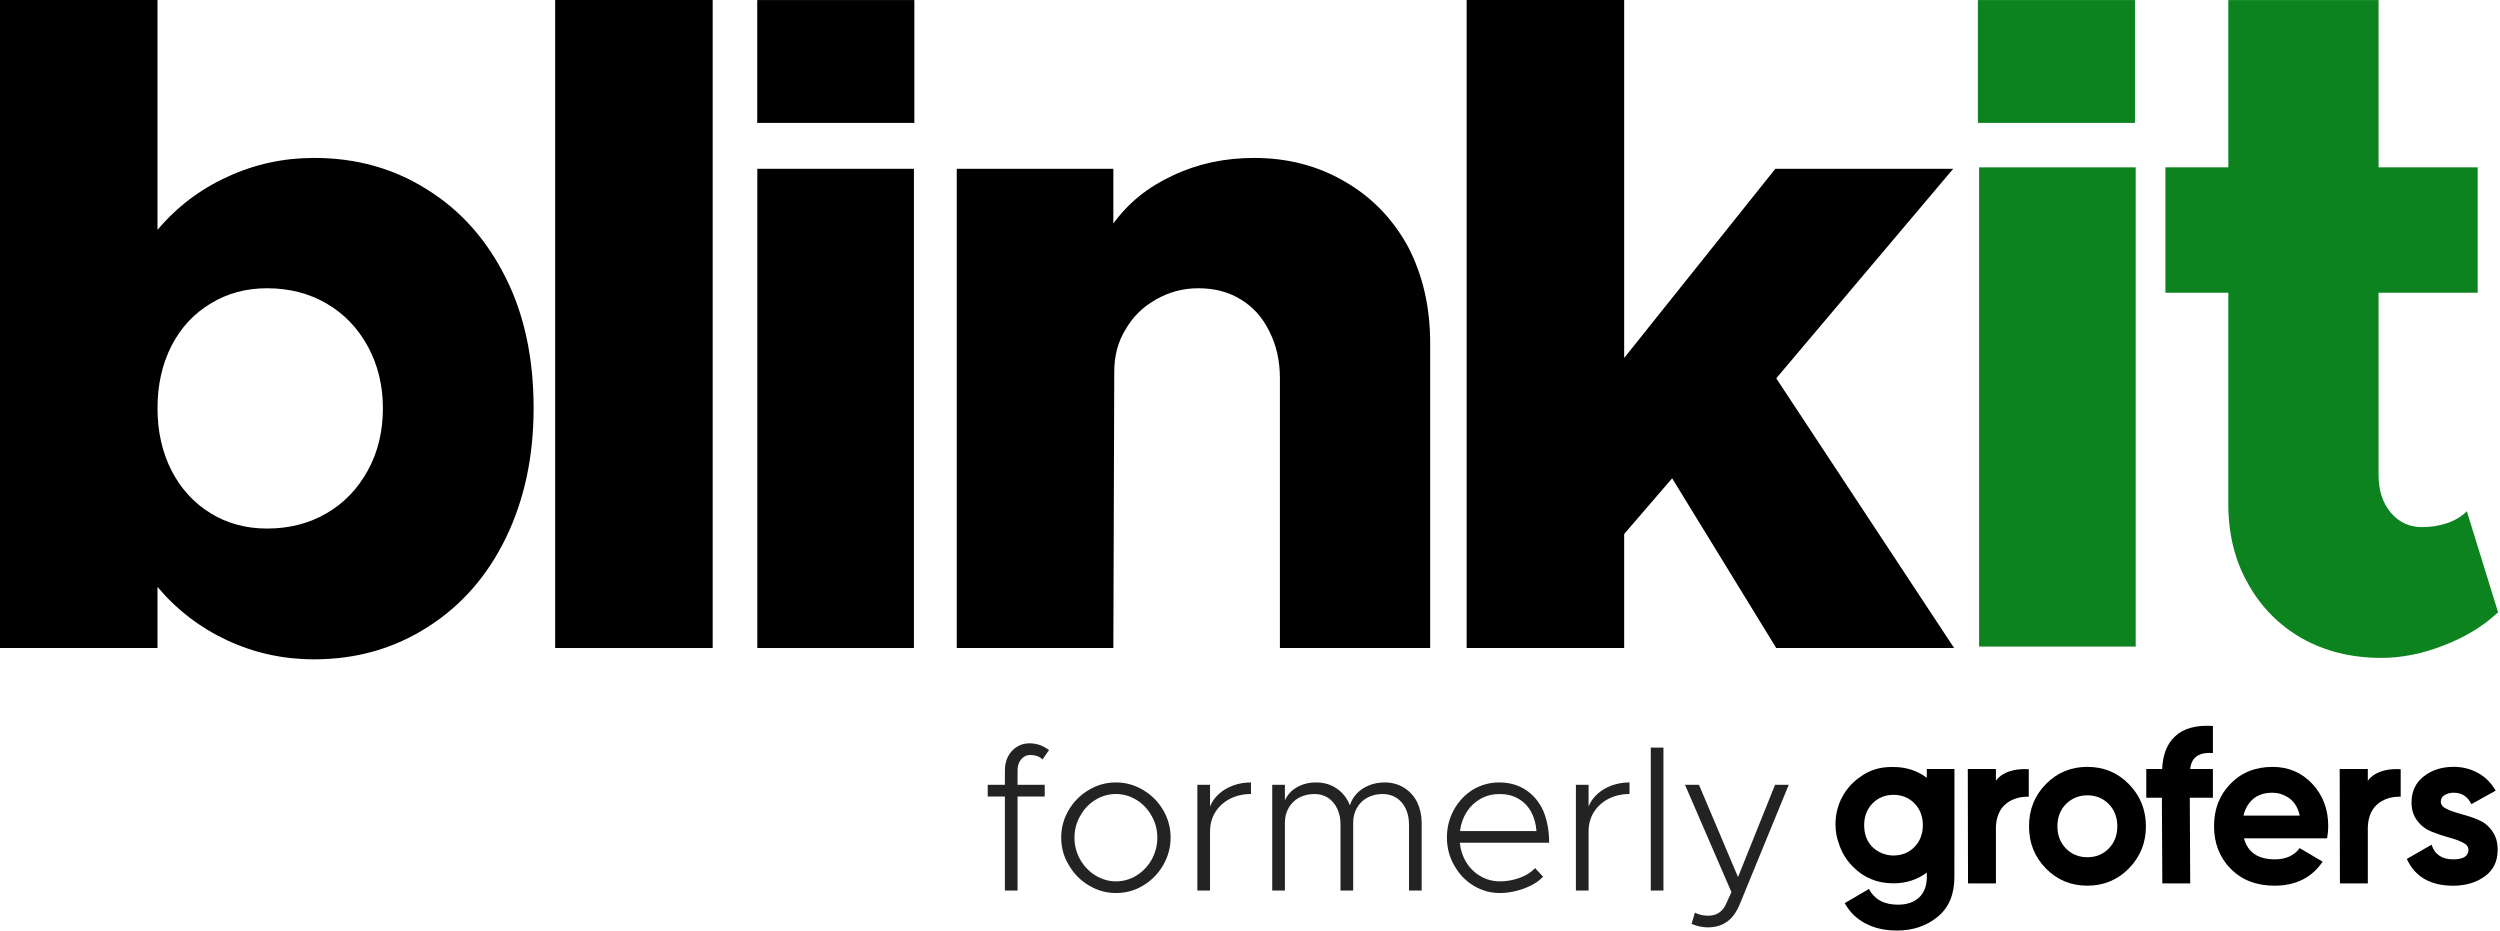
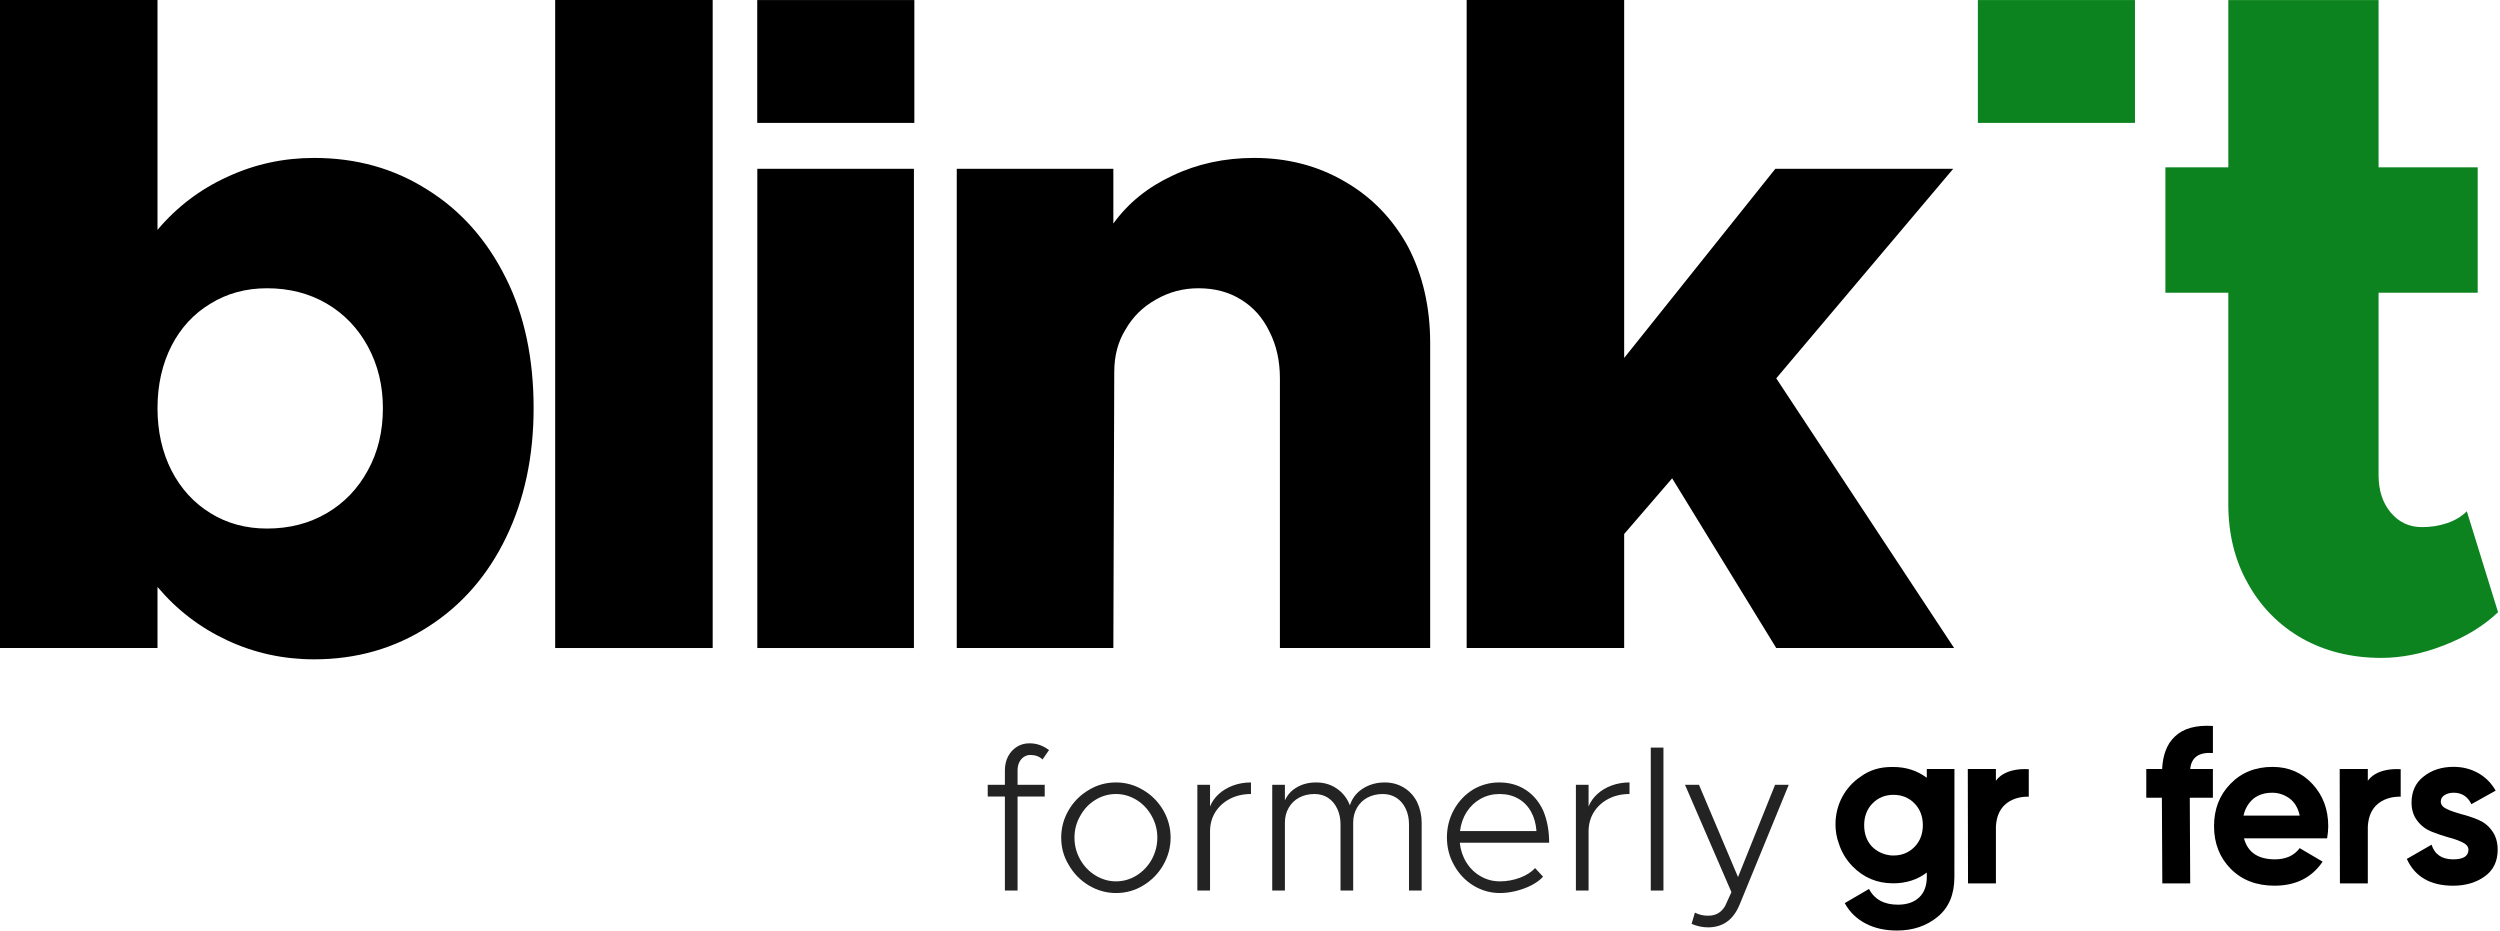
<svg xmlns="http://www.w3.org/2000/svg" fill="none" height="300" style="fill: none;" viewBox="0 0 806 300" width="806">
  <path d="M101.267 50.917C114.885 50.917 127.045 54.322 137.746 61.13C148.544 67.841 157.007 77.373 163.135 89.725C169.069 101.592 172.036 115.549 172.036 131.597C172.036 147.16 169.069 161.068 163.135 173.323C157.201 185.579 148.836 195.159 138.038 202.065C127.142 209.068 114.885 212.569 101.267 212.569C91.344 212.569 82.005 210.527 73.25 206.442C64.495 202.357 57.005 196.618 50.779 189.226V208.922H0V0H50.779V74.115C57.005 66.723 64.495 61.033 73.25 57.045C82.005 52.96 91.344 50.917 101.267 50.917ZM86.091 170.405C93.29 170.405 99.71 168.752 105.352 165.445C110.994 162.138 115.42 157.518 118.631 151.585C121.841 145.749 123.446 139.087 123.446 131.597C123.446 124.303 121.841 117.689 118.631 111.756C115.42 105.823 110.994 101.203 105.352 97.896C99.71 94.589 93.29 92.935 86.091 92.935C79.282 92.935 73.202 94.589 67.852 97.896C62.501 101.105 58.318 105.628 55.303 111.464C52.287 117.397 50.779 124.108 50.779 131.597C50.779 139.087 52.287 145.798 55.303 151.731C58.318 157.567 62.501 162.138 67.852 165.445C73.202 168.752 79.282 170.405 86.091 170.405Z" fill="#000" />
  <path d="M178.988 208.922V0H229.767V208.922H178.988Z" fill="#000" />
  <path d="M244.16 208.922V54.419H294.648V208.922H244.16Z" fill="#000" />
  <path d="M404.325 50.917C415.123 50.917 424.85 53.446 433.508 58.504C442.166 63.464 448.975 70.467 453.937 79.513C458.703 88.656 461.087 99.014 461.087 110.589V208.922H412.642V121.968C412.642 116.327 411.523 111.318 409.286 106.941C407.146 102.467 404.082 99.014 400.093 96.583C396.202 94.151 391.63 92.935 386.377 92.935C381.416 92.935 376.844 94.151 372.661 96.583C368.478 98.917 365.219 102.127 362.884 106.212C360.452 110.102 359.236 114.674 359.236 119.926L358.945 208.922H308.457V54.419H358.945V72.072C363.711 65.458 370.083 60.303 378.06 56.607C386.037 52.814 394.792 50.917 404.325 50.917Z" fill="#000" />
  <path d="M572.661 121.968L630.006 208.922H572.661L539.1 154.211L523.632 172.156V208.922H472.853V0H523.632V115.403L572.369 54.419H629.714L572.661 121.968Z" fill="#000" />
  <path d="M244.133 0.016H294.786V39.623H244.133V0.016Z" fill="#000" />
-   <path d="M638.065 208.458V53.955H688.552V208.458H638.065Z" fill="#0C831F" />
  <path d="M795.305 164.835L805.373 197.37C800.801 201.747 795.013 205.297 788.009 208.02C781.103 210.744 774.342 212.105 767.727 212.105C758.194 212.105 749.682 210.014 742.191 205.832C734.701 201.552 728.864 195.619 724.681 188.033C720.498 180.641 718.407 172.13 718.407 162.501V94.368H698.124V53.955H718.407V0.017H766.851V53.955H798.807V94.368H766.851V153.164C766.851 158.124 768.165 162.161 770.791 165.273C773.418 168.386 776.774 169.942 780.859 169.942C783.778 169.942 786.502 169.504 789.031 168.629C791.56 167.753 793.651 166.489 795.305 164.835Z" fill="#0C831F" />
  <path d="M637.664 0.017H688.317V39.623H637.664V0.017Z" fill="#0C831F" />
  <path d="M328.065 248.362V253.028H336.819V256.794H328.065V287.111H323.978V256.794H318.442V253.028H323.978V248.362C323.978 246.709 324.311 245.229 324.976 243.92C325.662 242.59 326.617 241.539 327.84 240.766C329.042 240.015 330.393 239.64 331.895 239.64C334.191 239.64 336.294 240.369 338.203 241.828L336.111 244.853C335.124 243.888 333.805 243.405 332.153 243.405C331.38 243.405 330.683 243.62 330.061 244.049C329.439 244.478 328.945 245.068 328.58 245.819C328.237 246.57 328.065 247.417 328.065 248.362Z" fill="#232323" />
  <path d="M359.799 287.916C356.709 287.916 353.791 287.1 351.045 285.47C348.32 283.839 346.164 281.64 344.576 278.872C342.945 276.211 342.13 273.272 342.13 270.054C342.13 266.9 342.924 263.96 344.511 261.235C346.099 258.489 348.277 256.3 351.045 254.67C353.705 253.06 356.623 252.256 359.799 252.256C362.889 252.256 365.785 253.06 368.489 254.67C371.213 256.257 373.391 258.435 375.022 261.203C376.61 263.949 377.404 266.9 377.404 270.054C377.404 273.186 376.61 276.136 375.022 278.904C373.434 281.651 371.289 283.839 368.585 285.47C365.925 287.1 362.996 287.916 359.799 287.916ZM359.799 284.15C362.159 284.15 364.369 283.517 366.429 282.251C368.489 280.964 370.13 279.226 371.353 277.038C372.533 274.828 373.123 272.5 373.123 270.054C373.123 267.565 372.522 265.247 371.321 263.102C370.141 260.935 368.521 259.208 366.461 257.92C364.358 256.633 362.138 255.989 359.799 255.989C357.417 255.989 355.197 256.622 353.137 257.888C351.077 259.154 349.457 260.87 348.277 263.037C347.033 265.183 346.41 267.522 346.41 270.054C346.41 272.542 347.011 274.87 348.213 277.038C349.414 279.205 351.056 280.932 353.137 282.219C355.239 283.507 357.46 284.15 359.799 284.15Z" fill="#232323" />
  <path d="M390.116 253.028V260.012C390.738 258.467 391.693 257.116 392.981 255.957C394.289 254.777 395.834 253.865 397.615 253.221C399.396 252.578 401.295 252.256 403.312 252.256V255.989C400.801 255.989 398.548 256.504 396.553 257.534C394.558 258.564 392.981 259.991 391.822 261.814C390.685 263.66 390.116 265.741 390.116 268.058V287.111H386.029V253.028H390.116Z" fill="#232323" />
  <path d="M446.406 252.256C448.68 252.256 450.73 252.803 452.553 253.897C454.377 254.991 455.804 256.526 456.834 258.499C457.842 260.624 458.346 262.866 458.346 265.226V287.111H454.259V265.741C454.259 263.874 453.905 262.201 453.197 260.72C452.489 259.218 451.491 258.049 450.204 257.212C448.895 256.397 447.436 255.989 445.827 255.989C443.982 255.989 442.329 256.375 440.87 257.148C439.433 257.92 438.306 259.014 437.491 260.431C436.676 261.825 436.268 263.424 436.268 265.226V287.111H432.181V265.741C432.181 263.874 431.827 262.201 431.119 260.72C430.411 259.218 429.424 258.049 428.158 257.212C426.892 256.397 425.444 255.989 423.813 255.989C421.968 255.989 420.316 256.375 418.857 257.148C417.419 257.92 416.293 259.014 415.477 260.431C414.662 261.825 414.254 263.424 414.254 265.226V287.111H410.167V253.028H414.254V258.049C415.07 256.225 416.368 254.809 418.149 253.801C419.929 252.771 421.989 252.256 424.328 252.256C426.838 252.256 429.048 252.91 430.958 254.219C432.867 255.506 434.283 257.309 435.206 259.626C435.657 258.167 436.418 256.88 437.491 255.764C438.585 254.648 439.916 253.779 441.482 253.157C443.005 252.556 444.647 252.256 446.406 252.256Z" fill="#232323" />
  <path d="M483.579 284.15C485.767 284.15 487.913 283.764 490.016 282.992C492.118 282.198 493.749 281.157 494.908 279.87L497.482 282.638C496.581 283.646 495.358 284.558 493.813 285.373C492.29 286.167 490.616 286.789 488.793 287.24C486.99 287.69 485.252 287.916 483.579 287.916C480.575 287.916 477.753 287.133 475.114 285.566C472.497 283.979 470.415 281.811 468.871 279.065C467.283 276.319 466.489 273.293 466.489 269.989C466.489 266.771 467.24 263.799 468.742 261.074C470.244 258.349 472.304 256.172 474.921 254.541C477.539 253.017 480.339 252.256 483.321 252.256C486.583 252.256 489.425 253.05 491.85 254.637C494.296 256.204 496.195 258.457 497.547 261.396C498.812 264.421 499.445 267.854 499.445 271.695H470.641C470.877 274.034 471.585 276.158 472.765 278.067C473.966 279.977 475.501 281.457 477.367 282.509C479.234 283.603 481.304 284.15 483.579 284.15ZM483.45 255.989C481.261 255.989 479.245 256.493 477.399 257.502C475.576 258.51 474.074 259.916 472.894 261.718C471.735 263.52 471.005 265.591 470.705 267.929H495.358C495.186 265.548 494.596 263.456 493.588 261.654C492.58 259.851 491.206 258.457 489.468 257.47C487.752 256.483 485.746 255.989 483.45 255.989Z" fill="#232323" />
  <path d="M512.158 253.028V260.012C512.78 258.467 513.735 257.116 515.023 255.957C516.331 254.777 517.876 253.865 519.657 253.221C521.438 252.578 523.337 252.256 525.354 252.256V255.989C522.843 255.989 520.59 256.504 518.595 257.534C516.6 258.564 515.023 259.991 513.864 261.814C512.727 263.66 512.158 265.741 512.158 268.058V287.111H508.071V253.028H512.158Z" fill="#232323" />
  <path d="M532.209 287.111V241.024H536.296V287.111H532.209Z" fill="#232323" />
  <path d="M550.779 298.987C548.934 298.987 547.131 298.612 545.372 297.861L546.434 294.224C547.679 294.889 549.084 295.221 550.65 295.221C551.938 295.221 553.021 294.964 553.901 294.449C554.802 293.934 555.564 293.14 556.186 292.067L558.214 287.626L543.248 253.028H547.754L560.338 282.766L572.278 253.028H576.687L560.981 291.327C559.951 293.923 558.6 295.833 556.926 297.056C555.274 298.3 553.225 298.944 550.779 298.987Z" fill="#232323" />
  <path d="M643.484 267.587V284.814H634.49L634.418 247.929H643.478V251.749C643.897 251.043 646.548 247.563 654.076 247.99V256.862C654.076 256.862 643.897 256.082 643.478 266.661C643.484 266.661 643.484 267.301 643.484 267.587Z" fill="#000" />
  <path d="M763.384 267.587V284.814H754.39L754.318 247.929H763.384V251.749C763.803 251.043 766.454 247.563 773.982 247.99V256.862C773.982 256.862 763.803 256.082 763.384 266.661C763.384 266.661 763.384 267.301 763.384 267.587Z" fill="#000" />
-   <path d="M686.328 280C682.696 283.699 678.196 285.545 672.965 285.545C667.663 285.545 663.235 283.699 659.603 280C655.97 276.301 654.157 271.792 654.157 266.393C654.157 260.994 655.97 256.484 659.603 252.785C663.235 249.087 667.663 247.24 672.965 247.24C678.267 247.24 682.696 249.087 686.328 252.785C689.96 256.484 691.845 260.994 691.845 266.393C691.851 271.792 689.96 276.301 686.328 280ZM666.066 273.565C667.879 275.411 670.207 276.374 672.965 276.374C675.724 276.374 678.052 275.411 679.865 273.565C681.678 271.719 682.624 269.275 682.624 266.393C682.624 263.51 681.678 261.067 679.865 259.22C678.046 257.374 675.724 256.411 672.965 256.411C670.207 256.411 667.957 257.374 666.066 259.22C664.246 261.067 663.307 263.51 663.307 266.393C663.307 269.275 664.246 271.712 666.066 273.565Z" fill="#000" />
  <path d="M723.452 270.263C724.684 274.839 728.018 277.051 733.451 277.051C736.928 277.051 739.609 275.869 741.422 273.438L748.812 277.795C745.336 282.962 740.117 285.546 733.302 285.546C727.431 285.546 722.722 283.7 719.167 280.086C715.618 276.472 713.805 271.896 713.805 266.357C713.805 260.897 715.547 256.321 719.095 252.707C722.572 249.093 727.138 247.247 732.649 247.247C737.867 247.247 742.14 249.093 745.551 252.78C748.956 256.473 750.626 260.97 750.626 266.43C750.626 267.612 750.482 268.941 750.261 270.269H723.452V270.263ZM723.308 262.957H741.422C740.913 260.519 739.83 258.679 738.161 257.424C736.491 256.241 734.684 255.577 732.583 255.577C730.118 255.577 728.089 256.241 726.498 257.497C724.9 258.898 723.811 260.671 723.308 262.957Z" fill="#000" />
  <path d="M786.909 258.448C786.909 259.405 787.561 260.221 788.794 260.812C790.026 261.403 791.546 261.921 793.359 262.439C795.173 262.884 796.986 263.475 798.799 264.213C800.612 264.95 802.132 266.059 803.365 267.759C804.598 269.386 805.25 271.452 805.25 273.963C805.25 277.655 803.874 280.532 801.115 282.524C798.362 284.517 794.951 285.553 790.894 285.553C783.569 285.553 778.567 282.67 775.958 276.912L783.934 272.335C784.952 275.51 787.339 277.058 790.894 277.058C794.155 277.058 795.825 276.022 795.825 273.956C795.825 272.994 795.173 272.183 793.94 271.592C792.707 271.001 791.187 270.41 789.374 269.965C787.561 269.447 785.748 268.856 783.934 268.119C782.121 267.381 780.601 266.272 779.368 264.651C778.136 263.104 777.483 261.105 777.483 258.747C777.483 255.2 778.788 252.324 781.397 250.331C784.006 248.265 787.196 247.229 791.038 247.229C793.94 247.229 796.549 247.894 798.943 249.222C801.336 250.551 803.221 252.47 804.598 254.908L796.77 259.265C795.609 256.827 793.724 255.572 791.044 255.572C789.883 255.572 788.871 255.864 788.069 256.382C787.345 256.821 786.909 257.558 786.909 258.448Z" fill="#000" />
  <path d="M630.113 247.916H621.197L621.203 250.75C618.073 248.434 614.518 247.276 610.395 247.276H610.324C610.18 247.276 610.036 247.276 609.827 247.276C606.057 247.276 602.718 248.288 599.869 250.39C594.962 253.644 591.761 259.293 591.761 265.74C591.761 267.916 592.114 270.012 592.826 271.895C593.682 274.649 595.172 277.184 597.308 279.354C600.863 282.973 605.201 284.783 610.395 284.783C614.518 284.783 618.145 283.625 621.203 281.31V282.76C621.203 285.587 620.347 287.83 618.713 289.353C617.08 290.877 614.8 291.669 611.885 291.669C607.475 291.669 604.345 290.005 602.568 286.599L594.747 291.163C596.309 294.058 598.589 296.233 601.503 297.756C604.417 299.28 607.762 299.999 611.604 299.999C616.727 299.999 621.065 298.549 624.691 295.581C628.318 292.613 630.095 288.342 630.095 282.76L630.113 247.916ZM603.567 272.986C601.862 271.176 601.006 268.86 601.006 266.033C601.006 263.205 601.928 260.817 603.711 259.007C605.488 257.197 607.762 256.252 610.467 256.252C613.172 256.252 615.446 257.191 617.223 259.007C619.001 260.817 619.928 263.205 619.928 266.033C619.928 268.854 619.007 271.249 617.223 273.059C615.446 274.869 613.172 275.813 610.467 275.813C610.042 275.813 609.683 275.813 609.258 275.74C606.978 275.447 605.058 274.43 603.567 272.986Z" fill="#000" />
  <path d="M696.993 257.197L697.13 284.814H706.124L705.987 257.197H713.437V247.935H706.124C706.483 244.193 708.919 242.426 713.443 242.779V234.053C708.003 233.7 703.892 234.833 701.176 237.46C698.614 239.854 697.292 243.37 697.07 247.935H691.96V257.191L696.993 257.197Z" fill="#000" />
</svg>